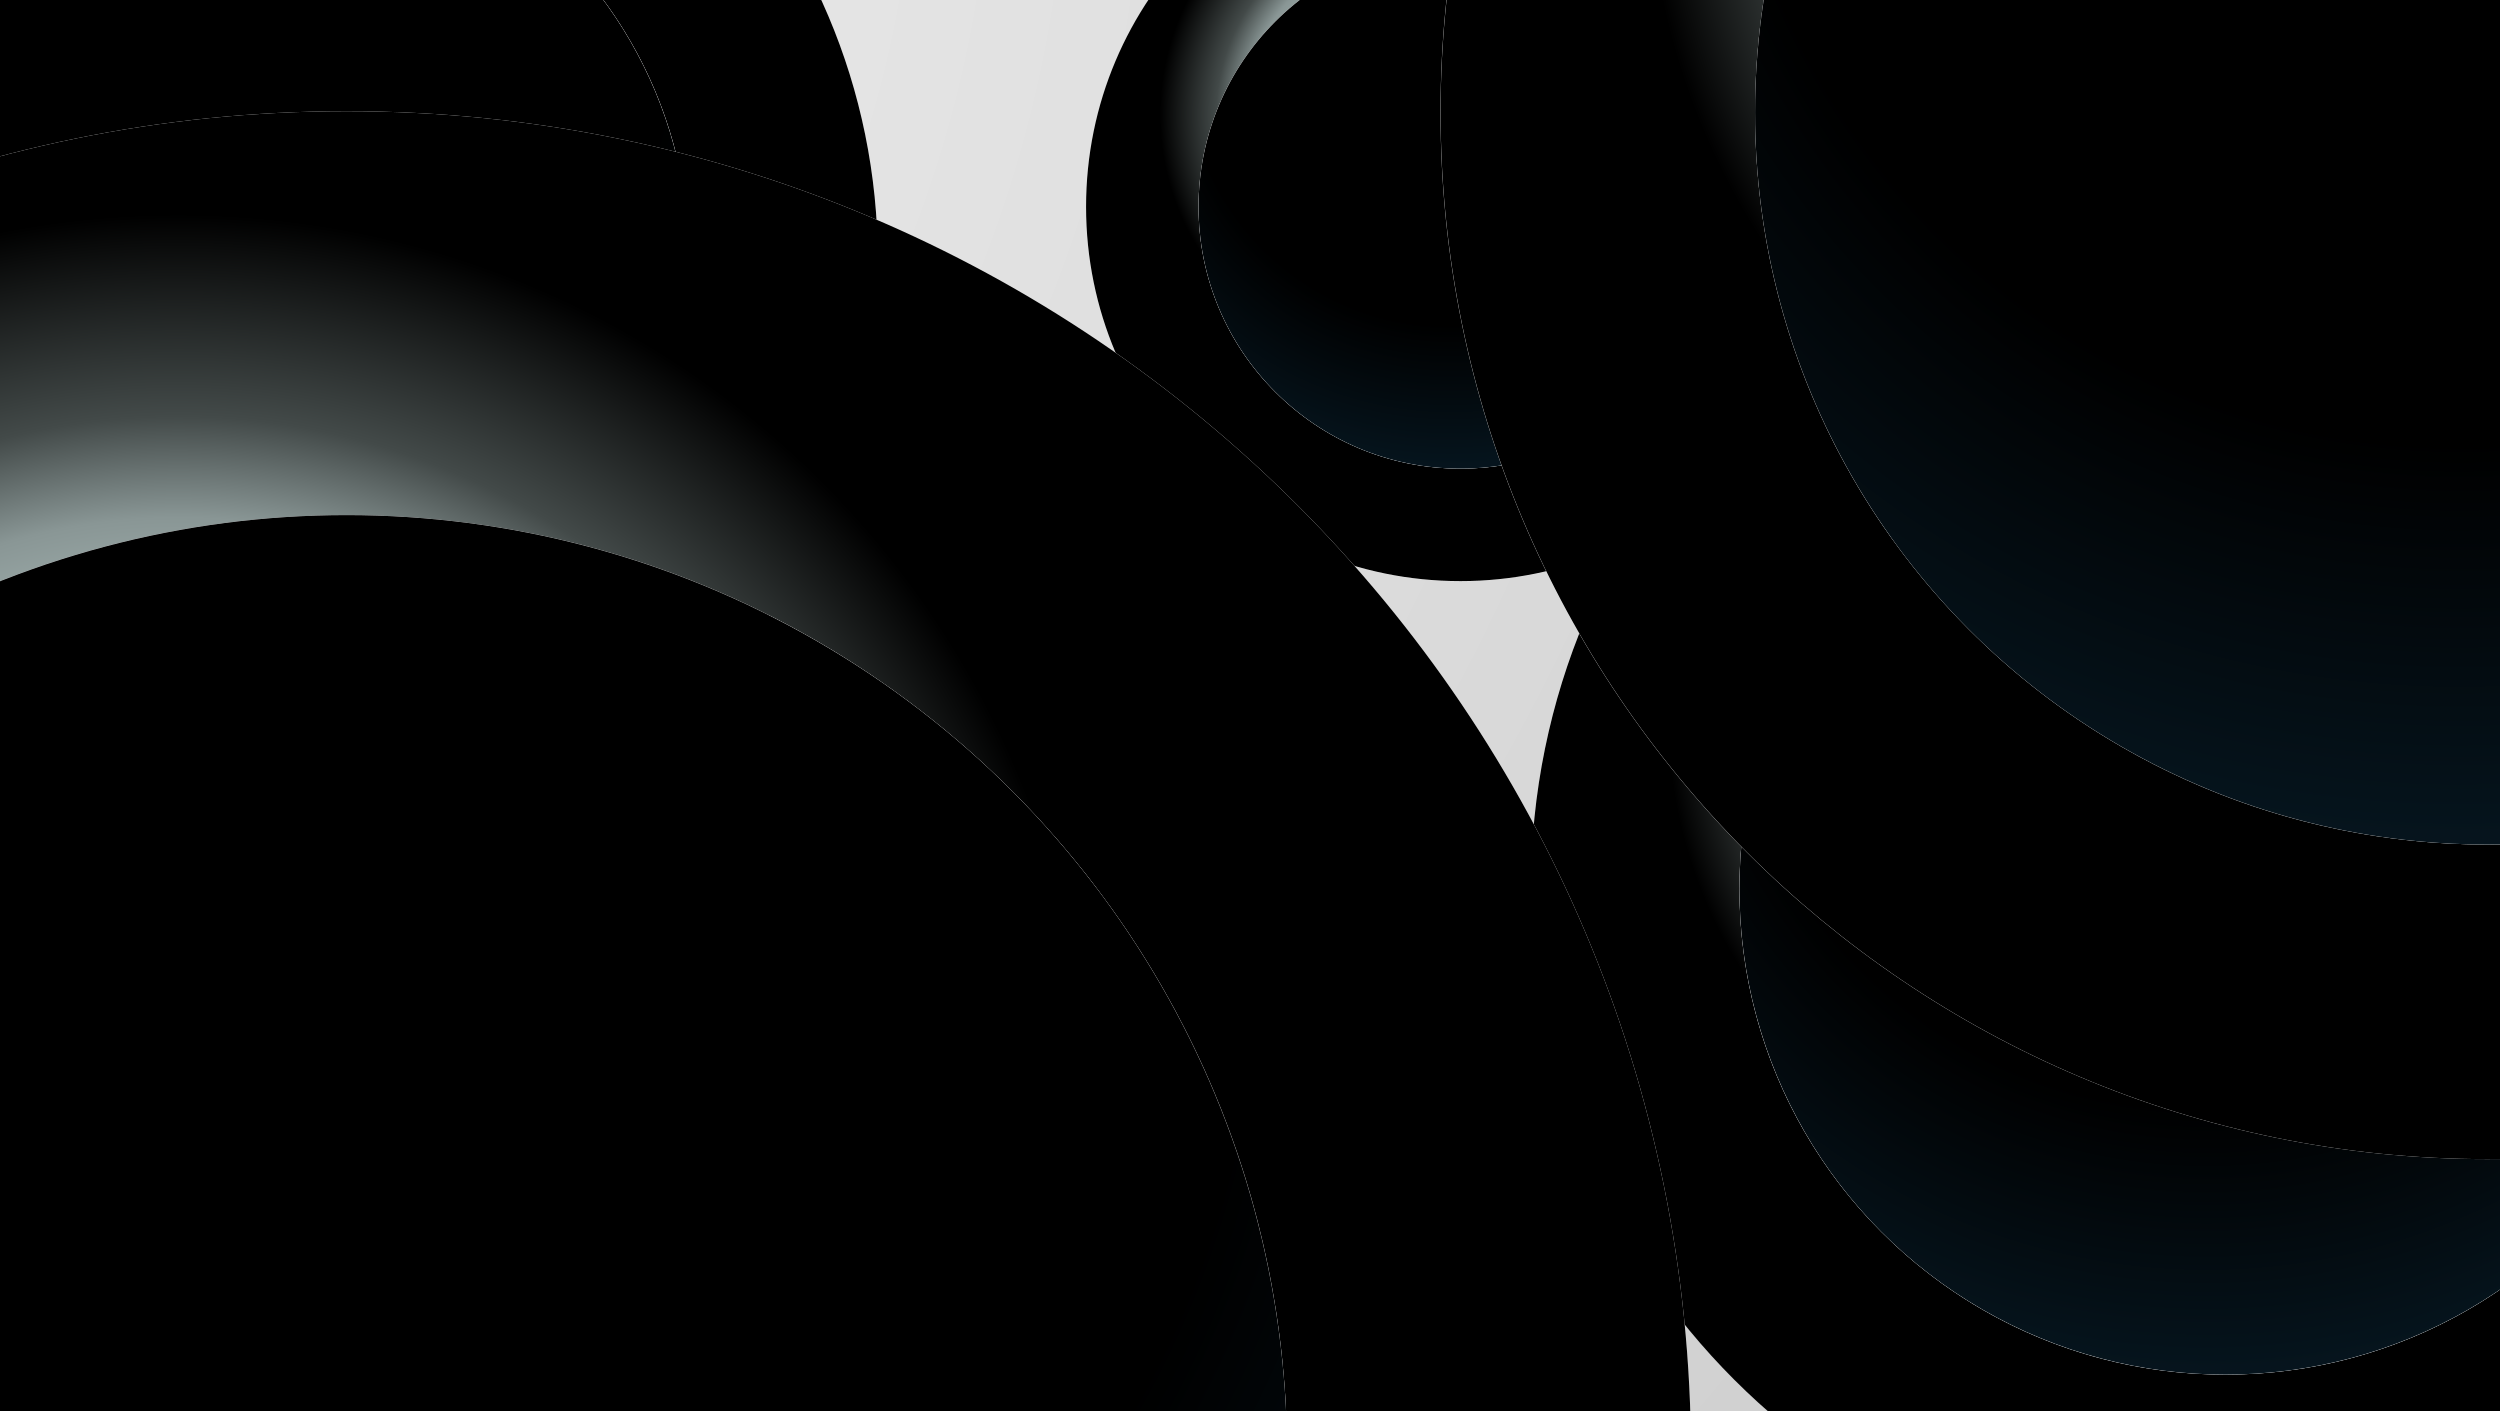
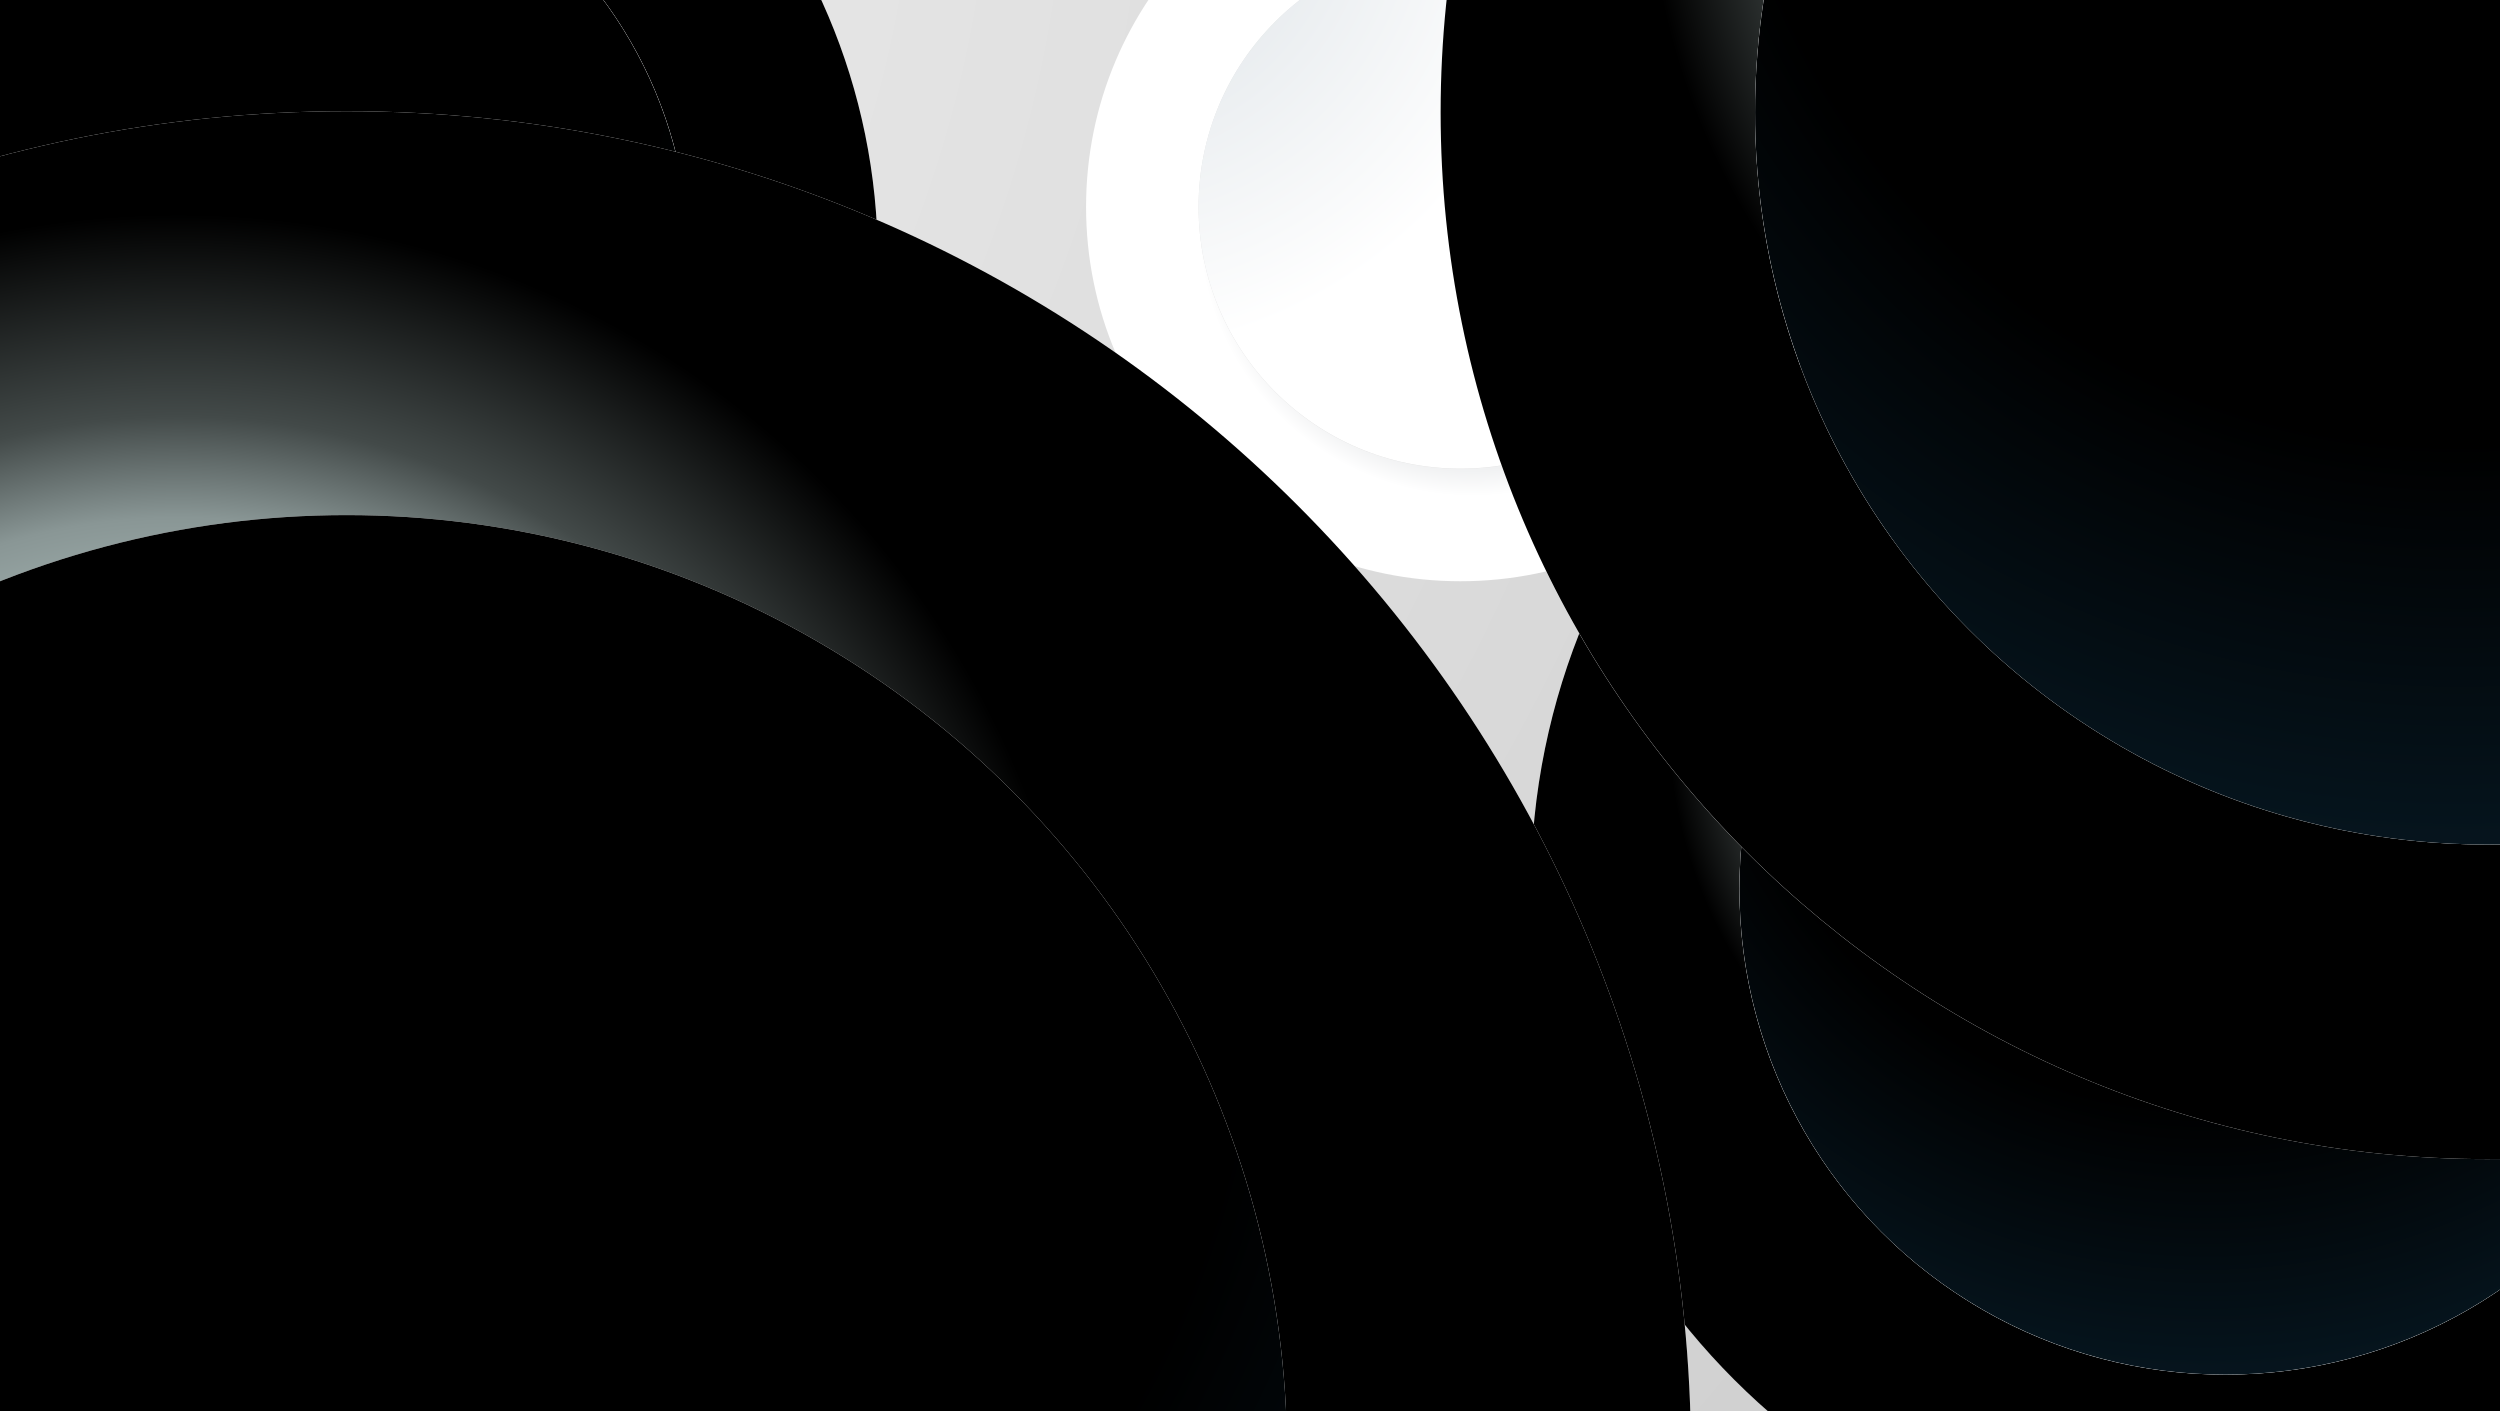
<svg xmlns="http://www.w3.org/2000/svg" xmlns:xlink="http://www.w3.org/1999/xlink" version="1.1" viewBox="0 0 1920 1084">
  <rect x="0" y="0" width="1920" height="1084" fill="#808080" stroke="none" />
  <defs>
    <style>
      .cls-1 {
        fill: url(#radial-gradient-11);
      }

      .cls-1, .cls-2, .cls-3, .cls-4, .cls-5, .cls-6, .cls-7, .cls-8, .cls-9, .cls-10, .cls-11, .cls-12, .cls-13, .cls-14, .cls-15, .cls-16, .cls-17, .cls-18, .cls-19, .cls-20, .cls-21, .cls-22, .cls-23, .cls-24, .cls-25, .cls-26 {
        stroke-width: 0px;
      }

      .cls-1, .cls-3, .cls-5, .cls-6, .cls-8, .cls-14, .cls-16, .cls-17, .cls-19, .cls-21, .cls-24, .cls-26 {
        mix-blend-mode: screen;
      }

      .cls-2 {
        fill: url(#radial-gradient-6);
      }

      .cls-2, .cls-4, .cls-7, .cls-10, .cls-11, .cls-12, .cls-13, .cls-15, .cls-20, .cls-22, .cls-23, .cls-25 {
        mix-blend-mode: multiply;
      }

      .cls-3 {
        fill: url(#radial-gradient-25);
      }

      .cls-4 {
        fill: url(#radial-gradient-2);
      }

      .cls-5 {
        fill: url(#radial-gradient-7);
      }

      .cls-27 {
        isolation: isolate;
      }

      .cls-6 {
        fill: url(#radial-gradient-3);
      }

      .cls-7 {
        fill: url(#radial-gradient-16);
      }

      .cls-8 {
        fill: url(#radial-gradient-5);
      }

      .cls-9 {
        fill: none;
      }

      .cls-28 {
        clip-path: url(#clippath-1);
      }

      .cls-10 {
        fill: url(#radial-gradient-8);
      }

      .cls-11 {
        fill: url(#radial-gradient-22);
      }

      .cls-12 {
        fill: url(#radial-gradient-20);
      }

      .cls-13 {
        fill: url(#radial-gradient-18);
      }

      .cls-14 {
        fill: url(#radial-gradient-23);
      }

      .cls-15 {
        fill: url(#radial-gradient-14);
      }

      .cls-16 {
        fill: url(#radial-gradient-9);
      }

      .cls-29 {
        clip-path: url(#clippath);
      }

      .cls-17 {
        fill: url(#radial-gradient-19);
      }

      .cls-18 {
        fill: url(#radial-gradient);
      }

      .cls-19 {
        fill: url(#radial-gradient-17);
      }

      .cls-20 {
        fill: url(#radial-gradient-4);
      }

      .cls-21 {
        fill: url(#radial-gradient-21);
      }

      .cls-22 {
        fill: url(#radial-gradient-12);
      }

      .cls-23 {
        fill: url(#radial-gradient-10);
      }

      .cls-24 {
        fill: url(#radial-gradient-15);
      }

      .cls-25 {
        fill: url(#radial-gradient-24);
      }

      .cls-26 {
        fill: url(#radial-gradient-13);
      }
    </style>
    <clipPath id="clippath">
      <rect class="cls-9" width="1920" height="1084" />
    </clipPath>
    <clipPath id="clippath-1">
      <rect class="cls-9" x="-7" y="-50.9" width="1938.5" height="1211.6" />
    </clipPath>
    <radialGradient id="radial-gradient" cx="-144.2" cy="-147.3" fx="-144.2" fy="-147.3" r="2221.4" gradientUnits="userSpaceOnUse">
      <stop offset="0" stop-color="#f2f2f2" />
      <stop offset="1" stop-color="#ccc" />
    </radialGradient>
    <radialGradient id="radial-gradient-2" cx="686" cy="1026.2" fx="686" fy="1026.2" r="269.6" gradientUnits="userSpaceOnUse">
      <stop offset="0" stop-color="#67707a" />
      <stop offset="1" stop-color="#fff" />
    </radialGradient>
    <radialGradient id="radial-gradient-3" cx="1403.1" cy="-340.6" fx="1403.1" fy="-340.6" r="277.8" gradientTransform="translate(2031 579.1) rotate(-180)" gradientUnits="userSpaceOnUse">
      <stop offset=".3" stop-color="#e9fffc" />
      <stop offset=".3" stop-color="#dcf1ef" />
      <stop offset=".4" stop-color="#bdcfcc" />
      <stop offset=".6" stop-color="#899695" />
      <stop offset=".7" stop-color="#434a49" />
      <stop offset=".9" stop-color="#000" />
    </radialGradient>
    <radialGradient id="radial-gradient-4" cx="311.7" cy="691.1" fx="311.7" fy="691.1" r="467.8" gradientUnits="userSpaceOnUse">
      <stop offset="0" stop-color="#dae1e5" />
      <stop offset=".4" stop-color="#e7ebee" />
      <stop offset="1" stop-color="#fff" />
    </radialGradient>
    <radialGradient id="radial-gradient-5" cx="664.1" cy="868.2" fx="664.1" fy="868.2" r="862.3" gradientUnits="userSpaceOnUse">
      <stop offset=".3" stop-color="#000" />
      <stop offset=".5" stop-color="#071924" />
      <stop offset=".7" stop-color="#123f5c" />
      <stop offset=".9" stop-color="#19577e" />
      <stop offset="1" stop-color="#1c618c" />
    </radialGradient>
    <radialGradient id="radial-gradient-6" cx="1726.2" cy="705.1" fx="1726.2" fy="705.1" r="389.7" xlink:href="#radial-gradient-2" />
    <radialGradient id="radial-gradient-7" cx="388.6" cy="27.9" fx="388.6" fy="27.9" r="401.5" xlink:href="#radial-gradient-3" />
    <radialGradient id="radial-gradient-8" cx="1185.2" cy="220.7" fx="1185.2" fy="220.7" r="676.2" xlink:href="#radial-gradient-4" />
    <radialGradient id="radial-gradient-9" cx="1694.7" cy="476.7" fx="1694.7" fy="476.7" r="1246.4" xlink:href="#radial-gradient-5" />
    <radialGradient id="radial-gradient-10" cx="1130.8" cy="171" fx="1130.8" fy="171" r="210" xlink:href="#radial-gradient-2" />
    <radialGradient id="radial-gradient-11" cx="945.4" cy="491" fx="945.4" fy="491" r="216.4" xlink:href="#radial-gradient-3" />
    <radialGradient id="radial-gradient-12" cx="839.2" cy="-90" fx="839.2" fy="-90" r="364.4" xlink:href="#radial-gradient-4" />
    <radialGradient id="radial-gradient-13" cx="1113.8" cy="47.9" fx="1113.8" fy="47.9" r="671.7" xlink:href="#radial-gradient-5" />
    <radialGradient id="radial-gradient-14" cx="207.4" cy="220.8" fx="207.4" fy="220.8" r="352.2" xlink:href="#radial-gradient-2" />
    <radialGradient id="radial-gradient-15" cx="1899.4" cy="497.4" fx="1899.4" fy="497.4" r="362.9" xlink:href="#radial-gradient-3" />
    <radialGradient id="radial-gradient-16" cx="-281.6" cy="-217" fx="-281.6" fy="-217" r="611.2" xlink:href="#radial-gradient-4" />
    <radialGradient id="radial-gradient-17" cx="178.9" cy="14.3" fx="178.9" fy="14.3" r="1126.6" xlink:href="#radial-gradient-5" />
    <radialGradient id="radial-gradient-18" cx="299.3" cy="1161.7" fx="299.3" fy="1161.7" r="754.2" xlink:href="#radial-gradient-2" />
    <radialGradient id="radial-gradient-19" cx="1894" cy="-284.8" fx="1894" fy="-284.8" r="777.2" xlink:href="#radial-gradient-3" />
    <radialGradient id="radial-gradient-20" cx="-747.9" cy="224.2" fx="-747.9" fy="224.2" r="1308.8" xlink:href="#radial-gradient-4" />
    <radialGradient id="radial-gradient-21" cx="238.3" cy="719.6" fx="238.3" fy="719.6" r="2412.5" xlink:href="#radial-gradient-5" />
    <radialGradient id="radial-gradient-22" cx="1936" cy="120.4" fx="1936" fy="120.4" r="587.2" xlink:href="#radial-gradient-2" />
    <radialGradient id="radial-gradient-23" cx="221.4" cy="690.6" fx="221.4" fy="690.6" r="605.1" xlink:href="#radial-gradient-3" />
    <radialGradient id="radial-gradient-24" cx="1120.7" cy="-609.5" fx="1120.7" fy="-609.5" r="1019" xlink:href="#radial-gradient-4" />
    <radialGradient id="radial-gradient-25" cx="1888.5" cy="-223.8" fx="1888.5" fy="-223.8" r="1878.2" xlink:href="#radial-gradient-5" />
  </defs>
  <g class="cls-27">
    <g id="_圖層_1" data-name="圖層 1">
      <g class="cls-29">
        <g class="cls-28">
          <rect class="cls-18" x="-146.7" y="-169.1" width="2217.9" height="1448.1" />
          <g>
            <path class="cls-4" d="M674.1,641.5c-203.8,0-369,165.2-369,369s165.2,369,369,369,369-165.2,369-369-165.2-369-369-369ZM674.1,1268.7c-142.6,0-258.2-115.6-258.2-258.2s115.6-258.2,258.2-258.2,258.2,115.6,258.2,258.2-115.6,258.2-258.2,258.2Z" />
-             <path class="cls-6" d="M674.1,1379.6c203.8,0,369-165.2,369-369s-165.2-369-369-369-369,165.2-369,369,165.2,369,369,369ZM674.1,752.4c142.6,0,258.2,115.6,258.2,258.2s-115.6,258.2-258.2,258.2-258.2-115.6-258.2-258.2,115.6-258.2,258.2-258.2Z" />
-           </g>
-           <g>
-             <circle class="cls-20" cx="674.1" cy="1010.5" r="258.2" />
+           </g>
+           <g>
            <circle class="cls-8" cx="674.1" cy="1010.5" r="258.2" />
          </g>
          <g>
            <path class="cls-2" d="M1709.1,149c-294.6,0-533.4,238.8-533.4,533.4s238.8,533.4,533.4,533.4,533.4-238.8,533.4-533.4-238.8-533.4-533.4-533.4ZM1709.1,1055.7c-206.1,0-373.2-167.1-373.2-373.2s167.1-373.2,373.2-373.2,373.2,167.1,373.2,373.2-167.1,373.2-373.2,373.2Z" />
            <path class="cls-5" d="M1709.1,1215.9c294.6,0,533.4-238.8,533.4-533.4s-238.8-533.4-533.4-533.4-533.4,238.8-533.4,533.4,238.8,533.4,533.4,533.4ZM1709.1,309.3c206.1,0,373.2,167.1,373.2,373.2s-167.1,373.2-373.2,373.2-373.2-167.1-373.2-373.2,167.1-373.2,373.2-373.2Z" />
          </g>
          <g>
            <circle class="cls-10" cx="1709.1" cy="682.5" r="373.2" />
            <circle class="cls-16" cx="1709.1" cy="682.5" r="373.2" />
          </g>
          <g>
            <path class="cls-23" d="M1121.6-128.6c-158.8,0-287.5,128.7-287.5,287.5s128.7,287.5,287.5,287.5,287.5-128.7,287.5-287.5-128.7-287.5-287.5-287.5ZM1121.6,360c-111.1,0-201.1-90-201.1-201.1s90-201.1,201.1-201.1,201.1,90,201.1,201.1-90,201.1-201.1,201.1Z" />
-             <path class="cls-1" d="M1121.6,446.3c158.8,0,287.5-128.7,287.5-287.5s-128.7-287.5-287.5-287.5S834.1,0,834.1,158.8s128.7,287.5,287.5,287.5ZM1121.6-42.3c111.1,0,201.1,90,201.1,201.1s-90,201.1-201.1,201.1-201.1-90-201.1-201.1,90-201.1,201.1-201.1Z" />
          </g>
          <g>
            <circle class="cls-22" cx="1121.6" cy="158.8" r="201.1" />
-             <circle class="cls-26" cx="1121.6" cy="158.8" r="201.1" />
          </g>
          <g>
            <path class="cls-15" d="M192-281.8c-266.3,0-482.2,215.9-482.2,482.2s215.9,482.2,482.2,482.2,482.2-215.9,482.2-482.2-215.9-482.2-482.2-482.2ZM192,537.6c-186.3,0-337.3-151-337.3-337.3S5.7-137,192-137,529.3,14.1,529.3,200.3s-151,337.3-337.3,337.3Z" />
            <path class="cls-24" d="M192,682.5c266.3,0,482.2-215.9,482.2-482.2s-215.9-482.2-482.2-482.2S-290.2-66-290.2,200.3s215.9,482.2,482.2,482.2ZM192-137c186.3,0,337.3,151,337.3,337.3s-151,337.3-337.3,337.3S-145.3,386.6-145.3,200.3,5.7-137,192-137Z" />
          </g>
          <g>
            <circle class="cls-7" cx="192" cy="200.3" r="337.3" />
            <circle class="cls-19" cx="192" cy="200.3" r="337.3" />
          </g>
          <g>
            <path class="cls-13" d="M266.2,85.4c-570.2,0-1032.5,462.3-1032.5,1032.5s462.3,1032.5,1032.5,1032.5,1032.5-462.3,1032.5-1032.5S836.4,85.4,266.2,85.4ZM266.2,1840.2c-398.9,0-722.3-323.4-722.3-722.3S-132.7,395.7,266.2,395.7s722.3,323.4,722.3,722.3-323.4,722.3-722.3,722.3Z" />
-             <path class="cls-17" d="M266.2,2150.4c570.2,0,1032.5-462.3,1032.5-1032.5S836.4,85.4,266.2,85.4-766.3,547.7-766.3,1117.9s462.3,1032.5,1032.5,1032.5ZM266.2,395.7c398.9,0,722.3,323.4,722.3,722.3s-323.4,722.3-722.3,722.3-722.3-323.4-722.3-722.3S-132.7,395.7,266.2,395.7Z" />
+             <path class="cls-17" d="M266.2,2150.4c570.2,0,1032.5-462.3,1032.5-1032.5S836.4,85.4,266.2,85.4-766.3,547.7-766.3,1117.9s462.3,1032.5,1032.5,1032.5Zc398.9,0,722.3,323.4,722.3,722.3s-323.4,722.3-722.3,722.3-722.3-323.4-722.3-722.3S-132.7,395.7,266.2,395.7Z" />
          </g>
          <g>
            <circle class="cls-12" cx="266.2" cy="1117.9" r="722.3" />
            <circle class="cls-21" cx="266.2" cy="1117.9" r="722.3" />
          </g>
          <g>
            <path class="cls-11" d="M1910.2-717.6c-444,0-803.9,359.9-803.9,803.9s359.9,803.9,803.9,803.9,803.9-359.9,803.9-803.9-359.9-803.9-803.9-803.9ZM1910.2,648.6c-310.6,0-562.3-251.8-562.3-562.3s251.8-562.3,562.3-562.3,562.3,251.8,562.3,562.3-251.8,562.3-562.3,562.3Z" />
            <path class="cls-14" d="M1910.2,890.2c444,0,803.9-359.9,803.9-803.9s-359.9-803.9-803.9-803.9S1106.4-357.7,1106.4,86.3s359.9,803.9,803.9,803.9ZM1910.2-476c310.6,0,562.3,251.8,562.3,562.3s-251.8,562.3-562.3,562.3-562.3-251.8-562.3-562.3,251.8-562.3,562.3-562.3Z" />
          </g>
          <g>
            <circle class="cls-25" cx="1910.2" cy="86.3" r="562.3" />
            <circle class="cls-3" cx="1910.2" cy="86.3" r="562.3" />
          </g>
        </g>
      </g>
    </g>
  </g>
</svg>